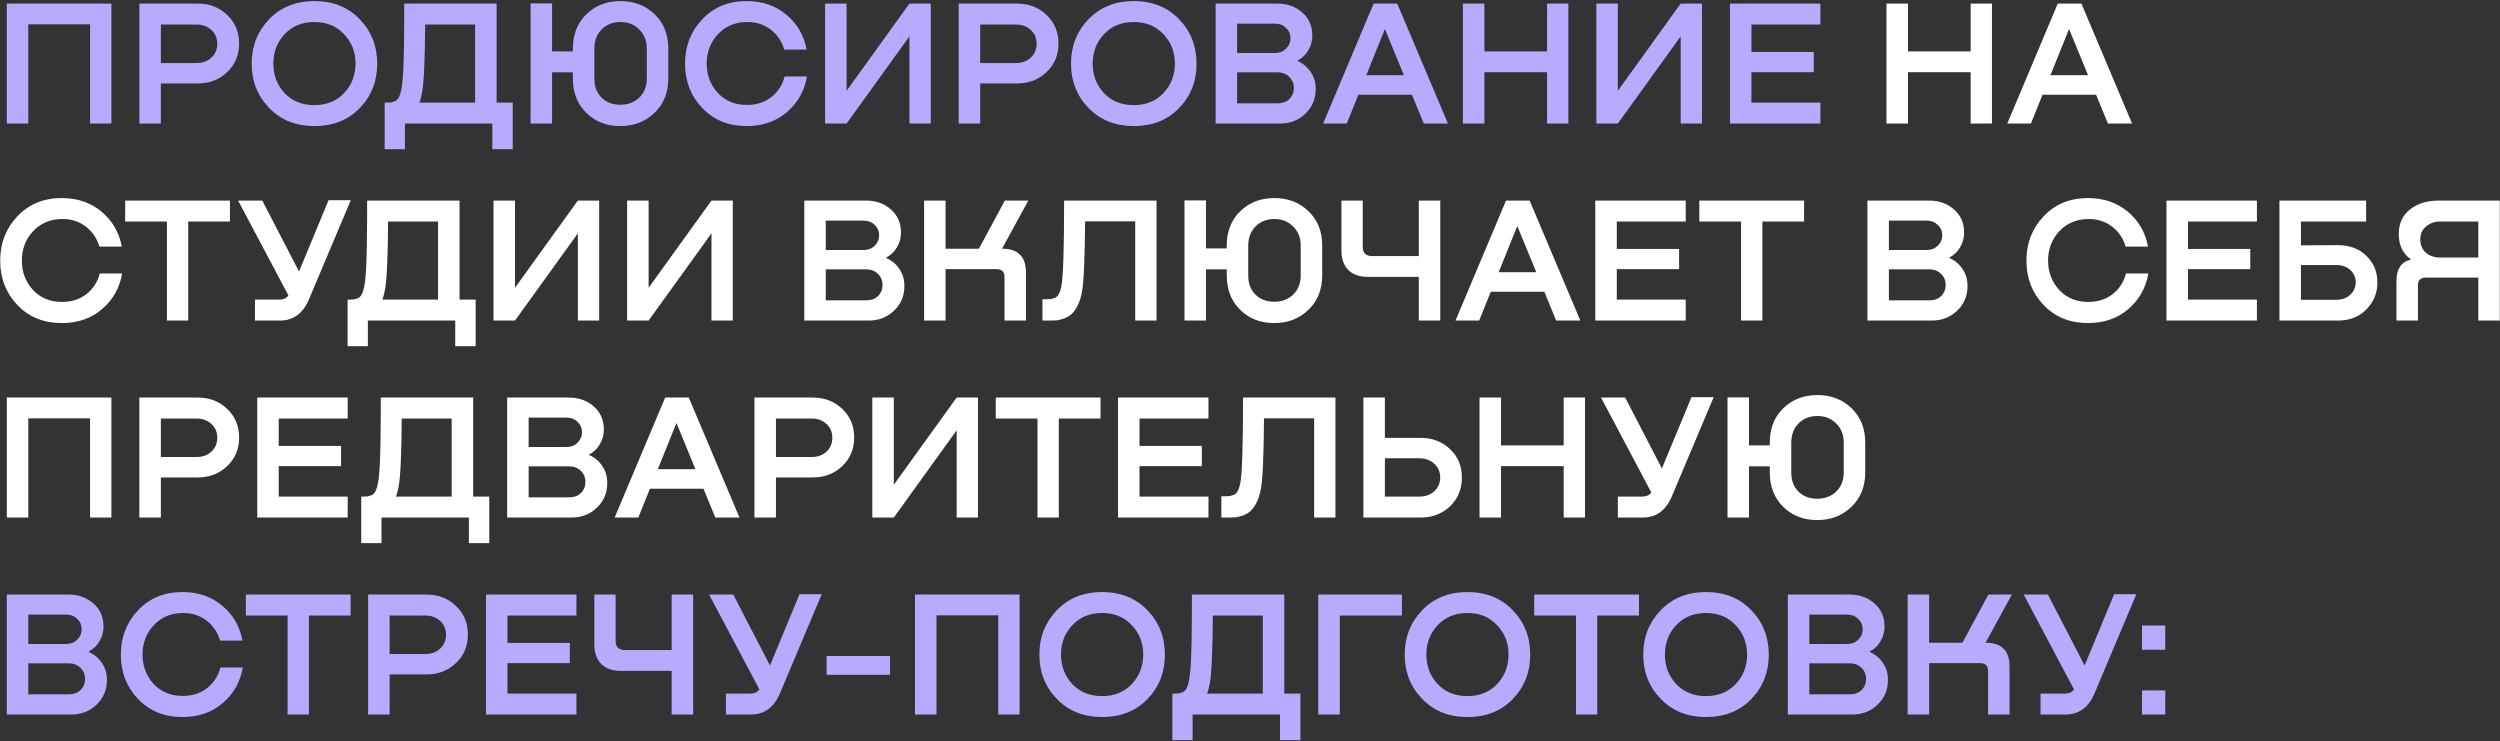
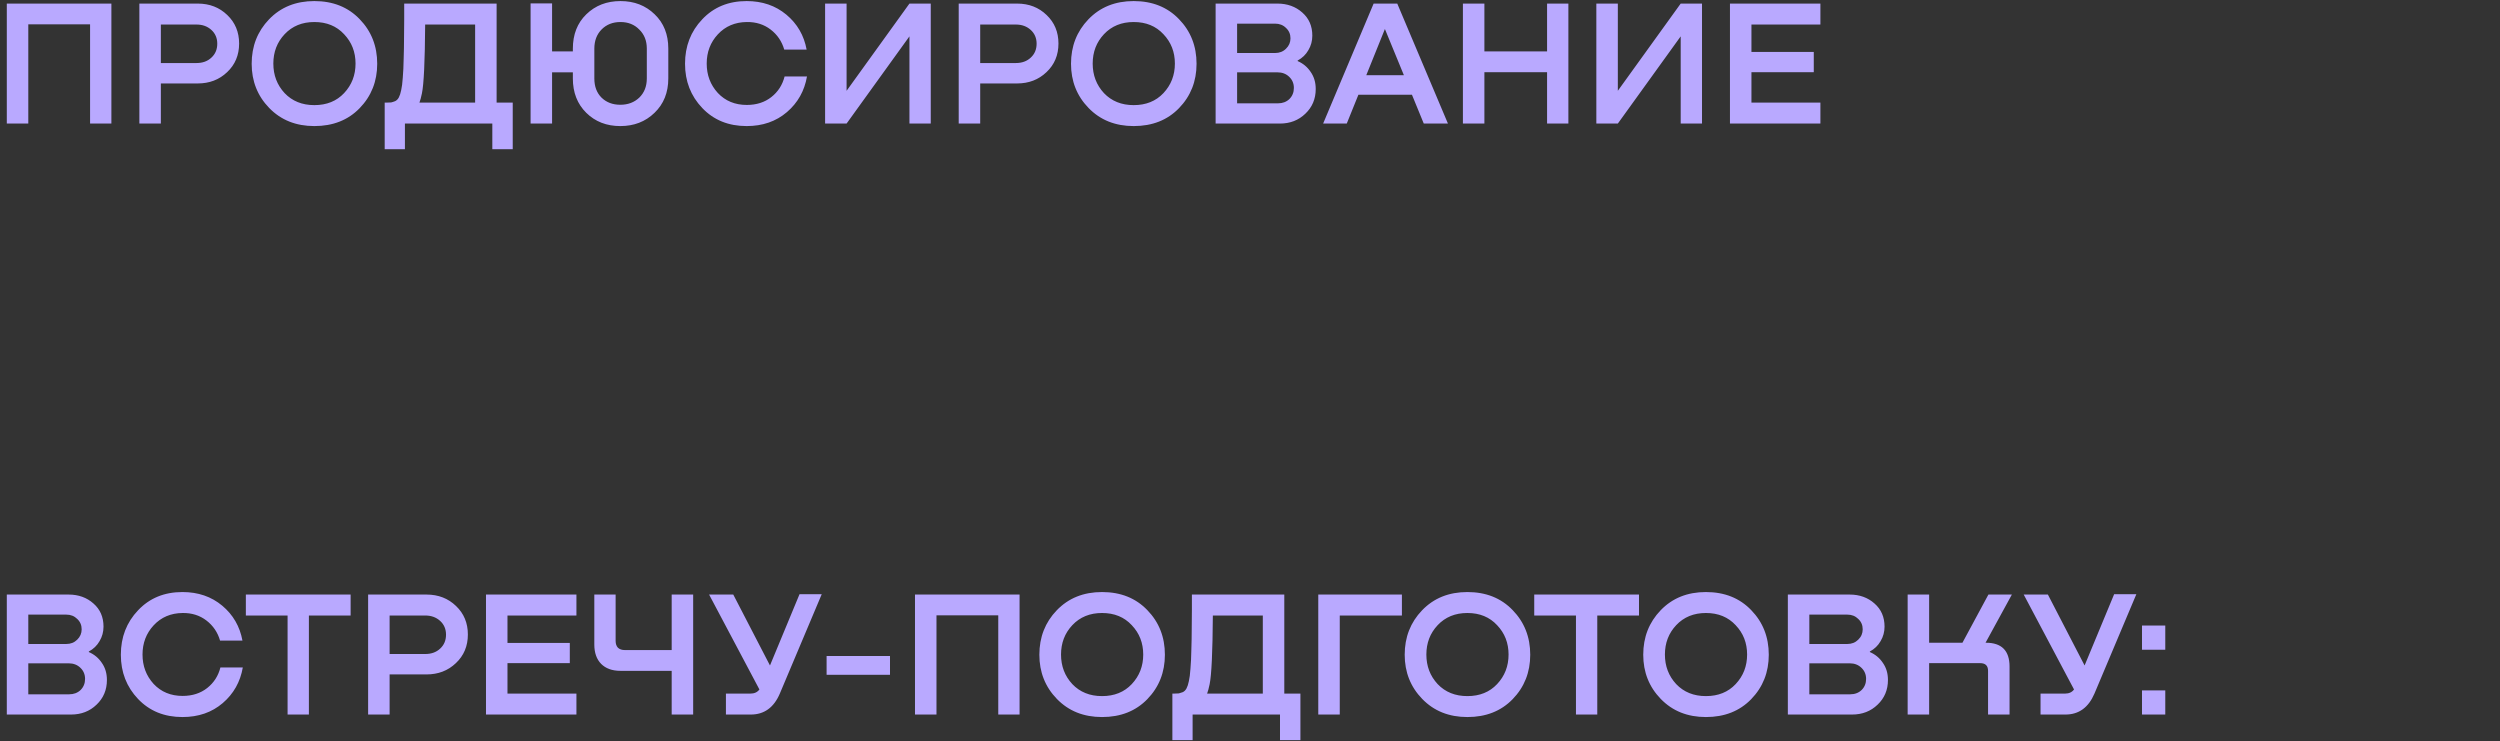
<svg xmlns="http://www.w3.org/2000/svg" width="1396" height="414" viewBox="0 0 1396 414" fill="none">
  <rect x="0" y="0" width="1396" height="414" fill="#333333" stroke="none" />
  <path d="M62.2 2V69H50.3V13.6H15.8V69H3.8V2H62.2ZM110.423 2C117.023 2 122.523 4.133 126.923 8.4C131.323 12.6 133.523 17.9 133.523 24.3C133.523 30.767 131.29 36.1 126.823 40.3C122.423 44.5 116.957 46.6 110.423 46.6H89.823V69H77.823V2H110.423ZM89.823 35.2H109.723C113.123 35.2 115.89 34.2 118.023 32.2C120.223 30.2 121.323 27.6 121.323 24.4C121.323 21.267 120.223 18.7 118.023 16.7C115.823 14.7 113.057 13.7 109.723 13.7H89.823V35.2ZM175.534 70.4C165.268 70.4 156.868 67.033 150.334 60.3C143.801 53.567 140.534 45.333 140.534 35.6C140.534 25.8 143.768 17.533 150.234 10.8C156.768 4 165.201 0.6 175.534 0.6C185.934 0.6 194.368 3.967 200.834 10.7C207.368 17.433 210.634 25.733 210.634 35.6C210.634 45.4 207.368 53.667 200.834 60.4C194.368 67.067 185.934 70.4 175.534 70.4ZM175.534 58.7C182.401 58.7 187.934 56.467 192.134 52C196.401 47.467 198.534 41.967 198.534 35.5C198.534 29.033 196.401 23.567 192.134 19.1C187.934 14.567 182.401 12.3 175.534 12.3C168.734 12.3 163.201 14.567 158.934 19.1C154.734 23.567 152.634 29.033 152.634 35.5C152.634 41.967 154.734 47.467 158.934 52C163.201 56.467 168.734 58.7 175.534 58.7ZM277.309 2V57.3H286.309V83.3H274.909V69H226.109V83.3H214.809V57.3H215.809C216.942 57.3 217.809 57.267 218.409 57.2C219.009 57.067 219.742 56.833 220.609 56.5C221.475 56.1 222.175 55.4 222.709 54.4C223.242 53.4 223.675 52.067 224.009 50.4C224.409 48.733 224.709 46.4 224.909 43.4C225.175 40.333 225.342 36.767 225.409 32.7C225.542 28.633 225.609 25 225.609 21.8C225.675 18.533 225.709 14.733 225.709 10.4C225.709 6.067 225.709 3.267 225.709 2H277.309ZM234.209 57.3H265.309V13.7H237.409C237.275 34.167 236.675 46.967 235.609 52.1C235.142 54.367 234.675 56.1 234.209 57.3ZM327.38 8C332.447 3.067 338.814 0.6 346.48 0.6C354.147 0.6 360.514 3.067 365.58 8C370.647 12.867 373.18 19.233 373.18 27.1V43.8C373.18 51.667 370.614 58.067 365.48 63C360.414 67.933 354.047 70.4 346.38 70.4C338.714 70.4 332.38 67.933 327.38 63C322.38 58.067 319.88 51.667 319.88 43.8V40.4H308.28V69H296.28V1.9H308.28V28.7H319.88V27.2C319.88 19.267 322.38 12.867 327.38 8ZM361.18 43.8V27.1C361.18 22.767 359.78 19.233 356.98 16.5C354.247 13.7 350.747 12.3 346.48 12.3C342.214 12.3 338.714 13.667 335.98 16.4C333.247 19.133 331.88 22.733 331.88 27.2V43.8C331.88 48.267 333.214 51.833 335.88 54.5C338.614 57.167 342.114 58.5 346.38 58.5C350.647 58.5 354.18 57.167 356.98 54.5C359.78 51.767 361.18 48.2 361.18 43.8ZM438.122 42.7H450.622C449.222 50.767 445.489 57.4 439.422 62.6C433.355 67.8 425.855 70.4 416.922 70.4C406.789 70.4 398.522 67.033 392.122 60.3C385.722 53.567 382.522 45.333 382.522 35.6C382.522 25.8 385.722 17.533 392.122 10.8C398.522 4 406.789 0.6 416.922 0.6C425.655 0.6 433.055 3.133 439.122 8.2C445.189 13.267 448.955 19.767 450.422 27.7H437.922C436.589 23.1 434.055 19.367 430.322 16.5C426.589 13.633 422.155 12.233 417.022 12.3C410.422 12.367 405.022 14.667 400.822 19.2C396.689 23.667 394.622 29.1 394.622 35.5C394.622 41.9 396.689 47.367 400.822 51.9C405.022 56.367 410.422 58.6 417.022 58.6C422.422 58.6 426.989 57.133 430.722 54.2C434.455 51.267 436.922 47.433 438.122 42.7ZM472.734 50.7L507.834 2H519.734V69H507.834V20.3L472.734 69H460.734V2H472.734V50.7ZM567.943 2C574.543 2 580.043 4.133 584.443 8.4C588.843 12.6 591.043 17.9 591.043 24.3C591.043 30.767 588.81 36.1 584.343 40.3C579.943 44.5 574.476 46.6 567.943 46.6H547.343V69H535.343V2H567.943ZM547.343 35.2H567.243C570.643 35.2 573.41 34.2 575.543 32.2C577.743 30.2 578.843 27.6 578.843 24.4C578.843 21.267 577.743 18.7 575.543 16.7C573.343 14.7 570.576 13.7 567.243 13.7H547.343V35.2ZM633.054 70.4C622.787 70.4 614.387 67.033 607.854 60.3C601.321 53.567 598.054 45.333 598.054 35.6C598.054 25.8 601.287 17.533 607.754 10.8C614.287 4 622.721 0.6 633.054 0.6C643.454 0.6 651.887 3.967 658.354 10.7C664.887 17.433 668.154 25.733 668.154 35.6C668.154 45.4 664.887 53.667 658.354 60.4C651.887 67.067 643.454 70.4 633.054 70.4ZM633.054 58.7C639.921 58.7 645.454 56.467 649.654 52C653.921 47.467 656.054 41.967 656.054 35.5C656.054 29.033 653.921 23.567 649.654 19.1C645.454 14.567 639.921 12.3 633.054 12.3C626.254 12.3 620.721 14.567 616.454 19.1C612.254 23.567 610.154 29.033 610.154 35.5C610.154 41.967 612.254 47.467 616.454 52C620.721 56.467 626.254 58.7 633.054 58.7ZM724.6 33.8V34.1C727.667 35.433 730.1 37.467 731.9 40.2C733.767 42.867 734.7 46.033 734.7 49.7C734.7 55.233 732.767 59.833 728.9 63.5C725.1 67.167 720.367 69 714.7 69H678.8V2H713.3C718.833 2 723.467 3.667 727.2 7C730.933 10.267 732.8 14.567 732.8 19.9C732.8 22.833 732.067 25.533 730.6 28C729.2 30.467 727.2 32.4 724.6 33.8ZM712 13.2H690.8V29.6H712C714.467 29.6 716.5 28.8 718.1 27.2C719.767 25.6 720.6 23.667 720.6 21.4C720.6 19.067 719.767 17.133 718.1 15.6C716.5 14 714.467 13.2 712 13.2ZM690.8 57.7H713.6C716.2 57.7 718.333 56.9 720 55.3C721.667 53.633 722.5 51.567 722.5 49.1C722.5 46.633 721.633 44.567 719.9 42.9C718.167 41.233 716 40.4 713.4 40.4H690.8V57.7ZM808.532 69H795.032L788.432 52.9H758.532L752.032 69H738.832L767.032 2H780.232L808.532 69ZM773.332 16.2L762.932 42H783.932L773.332 16.2ZM863.886 28.7V2H875.786V69H863.886V40.3H828.886V69H816.886V2H828.886V28.7H863.886ZM903.398 50.7L938.498 2H950.398V69H938.498V20.3L903.398 69H891.398V2H903.398V50.7ZM1016.51 69H966.007V2H1016.51V13.7H978.007V29H1012.81V40.3H978.007V57.3H1016.51V69ZM49.6 363.8V364.1C52.667 365.433 55.1 367.467 56.9 370.2C58.767 372.867 59.7 376.033 59.7 379.7C59.7 385.233 57.767 389.833 53.9 393.5C50.1 397.167 45.367 399 39.7 399H3.8V332H38.3C43.833 332 48.467 333.667 52.2 337C55.933 340.267 57.8 344.567 57.8 349.9C57.8 352.833 57.067 355.533 55.6 358C54.2 360.467 52.2 362.4 49.6 363.8ZM37 343.2H15.8V359.6H37C39.467 359.6 41.5 358.8 43.1 357.2C44.767 355.6 45.6 353.667 45.6 351.4C45.6 349.067 44.767 347.133 43.1 345.6C41.5 344 39.467 343.2 37 343.2ZM15.8 387.7H38.6C41.2 387.7 43.333 386.9 45 385.3C46.667 383.633 47.5 381.567 47.5 379.1C47.5 376.633 46.633 374.567 44.9 372.9C43.167 371.233 41 370.4 38.4 370.4H15.8V387.7ZM123.083 372.7H135.583C134.183 380.767 130.449 387.4 124.383 392.6C118.316 397.8 110.816 400.4 101.883 400.4C91.749 400.4 83.483 397.033 77.083 390.3C70.683 383.567 67.483 375.333 67.483 365.6C67.483 355.8 70.683 347.533 77.083 340.8C83.483 334 91.749 330.6 101.883 330.6C110.616 330.6 118.016 333.133 124.083 338.2C130.149 343.267 133.916 349.767 135.383 357.7H122.883C121.549 353.1 119.016 349.367 115.283 346.5C111.549 343.633 107.116 342.233 101.983 342.3C95.383 342.367 89.983 344.667 85.783 349.2C81.65 353.667 79.583 359.1 79.583 365.5C79.583 371.9 81.65 377.367 85.783 381.9C89.983 386.367 95.383 388.6 101.983 388.6C107.383 388.6 111.949 387.133 115.683 384.2C119.416 381.267 121.883 377.433 123.083 372.7ZM137.284 332H195.784V343.7H172.484V399H160.584V343.7H137.284V332ZM238.158 332C244.758 332 250.258 334.133 254.658 338.4C259.058 342.6 261.258 347.9 261.258 354.3C261.258 360.767 259.024 366.1 254.558 370.3C250.158 374.5 244.691 376.6 238.158 376.6H217.558V399H205.558V332H238.158ZM217.558 365.2H237.458C240.858 365.2 243.624 364.2 245.758 362.2C247.958 360.2 249.058 357.6 249.058 354.4C249.058 351.267 247.958 348.7 245.758 346.7C243.558 344.7 240.791 343.7 237.458 343.7H217.558V365.2ZM321.878 399H271.378V332H321.878V343.7H283.378V359H318.178V370.3H283.378V387.3H321.878V399ZM375.064 363V332H387.064V399H375.064V374.6H346.464C341.864 374.6 338.264 373.3 335.664 370.7C333.131 368.1 331.864 364.5 331.864 359.9V332H343.764V357.9C343.764 359.5 344.197 360.767 345.064 361.7C345.997 362.567 347.297 363 348.964 363H375.064ZM429.956 371.6L446.456 331.8H458.856L435.456 387.3C432.123 395.1 426.723 399 419.256 399H405.356V387.3H419.056C421.256 387.3 422.923 386.533 424.056 385L395.956 332H409.456L429.956 371.6ZM461.575 376.8V366.3H496.975V376.8H461.575ZM569.329 332V399H557.429V343.6H522.929V399H510.929V332H569.329ZM615.378 400.4C605.111 400.4 596.711 397.033 590.178 390.3C583.645 383.567 580.378 375.333 580.378 365.6C580.378 355.8 583.611 347.533 590.078 340.8C596.611 334 605.045 330.6 615.378 330.6C625.778 330.6 634.211 333.967 640.678 340.7C647.211 347.433 650.478 355.733 650.478 365.6C650.478 375.4 647.211 383.667 640.678 390.4C634.211 397.067 625.778 400.4 615.378 400.4ZM615.378 388.7C622.245 388.7 627.778 386.467 631.978 382C636.245 377.467 638.378 371.967 638.378 365.5C638.378 359.033 636.245 353.567 631.978 349.1C627.778 344.567 622.245 342.3 615.378 342.3C608.578 342.3 603.045 344.567 598.778 349.1C594.578 353.567 592.478 359.033 592.478 365.5C592.478 371.967 594.578 377.467 598.778 382C603.045 386.467 608.578 388.7 615.378 388.7ZM717.152 332V387.3H726.152V413.3H714.752V399H665.952V413.3H654.652V387.3H655.652C656.786 387.3 657.652 387.267 658.252 387.2C658.852 387.067 659.586 386.833 660.452 386.5C661.319 386.1 662.019 385.4 662.552 384.4C663.086 383.4 663.519 382.067 663.852 380.4C664.252 378.733 664.552 376.4 664.752 373.4C665.019 370.333 665.186 366.767 665.252 362.7C665.386 358.633 665.452 355 665.452 351.8C665.519 348.533 665.552 344.733 665.552 340.4C665.552 336.067 665.552 333.267 665.552 332H717.152ZM674.052 387.3H705.152V343.7H677.252C677.119 364.167 676.519 376.967 675.452 382.1C674.986 384.367 674.519 386.1 674.052 387.3ZM748.124 399H736.124V332H782.824V343.7H748.124V399ZM819.382 400.4C809.115 400.4 800.715 397.033 794.182 390.3C787.649 383.567 784.382 375.333 784.382 365.6C784.382 355.8 787.615 347.533 794.082 340.8C800.615 334 809.049 330.6 819.382 330.6C829.782 330.6 838.215 333.967 844.682 340.7C851.215 347.433 854.482 355.733 854.482 365.6C854.482 375.4 851.215 383.667 844.682 390.4C838.215 397.067 829.782 400.4 819.382 400.4ZM819.382 388.7C826.249 388.7 831.782 386.467 835.982 382C840.249 377.467 842.382 371.967 842.382 365.5C842.382 359.033 840.249 353.567 835.982 349.1C831.782 344.567 826.249 342.3 819.382 342.3C812.582 342.3 807.049 344.567 802.782 349.1C798.582 353.567 796.482 359.033 796.482 365.5C796.482 371.967 798.582 377.467 802.782 382C807.049 386.467 812.582 388.7 819.382 388.7ZM856.717 332H915.217V343.7H891.917V399H880.017V343.7H856.717V332ZM952.585 400.4C942.318 400.4 933.918 397.033 927.385 390.3C920.852 383.567 917.585 375.333 917.585 365.6C917.585 355.8 920.818 347.533 927.285 340.8C933.818 334 942.252 330.6 952.585 330.6C962.985 330.6 971.418 333.967 977.885 340.7C984.418 347.433 987.685 355.733 987.685 365.6C987.685 375.4 984.418 383.667 977.885 390.4C971.418 397.067 962.985 400.4 952.585 400.4ZM952.585 388.7C959.452 388.7 964.985 386.467 969.185 382C973.452 377.467 975.585 371.967 975.585 365.5C975.585 359.033 973.452 353.567 969.185 349.1C964.985 344.567 959.452 342.3 952.585 342.3C945.785 342.3 940.252 344.567 935.985 349.1C931.785 353.567 929.685 359.033 929.685 365.5C929.685 371.967 931.785 377.467 935.985 382C940.252 386.467 945.785 388.7 952.585 388.7ZM1044.13 363.8V364.1C1047.2 365.433 1049.63 367.467 1051.43 370.2C1053.3 372.867 1054.23 376.033 1054.23 379.7C1054.23 385.233 1052.3 389.833 1048.43 393.5C1044.63 397.167 1039.9 399 1034.23 399H998.331V332H1032.83C1038.36 332 1043 333.667 1046.73 337C1050.46 340.267 1052.33 344.567 1052.33 349.9C1052.33 352.833 1051.6 355.533 1050.13 358C1048.73 360.467 1046.73 362.4 1044.13 363.8ZM1031.53 343.2H1010.33V359.6H1031.53C1034 359.6 1036.03 358.8 1037.63 357.2C1039.3 355.6 1040.13 353.667 1040.13 351.4C1040.13 349.067 1039.3 347.133 1037.63 345.6C1036.03 344 1034 343.2 1031.53 343.2ZM1010.33 387.7H1033.13C1035.73 387.7 1037.86 386.9 1039.53 385.3C1041.2 383.633 1042.03 381.567 1042.03 379.1C1042.03 376.633 1041.16 374.567 1039.43 372.9C1037.7 371.233 1035.53 370.4 1032.93 370.4H1010.33V387.7ZM1108.73 358.9H1108.93C1117.73 358.9 1122.13 363.333 1122.13 372.2V399H1110.13V374.6C1110.13 371.733 1108.66 370.3 1105.73 370.3H1077.23V399H1065.23V332H1077.23V358.9H1095.83L1110.33 332H1123.43L1108.73 358.9ZM1164.04 371.6L1180.54 331.8H1192.94L1169.54 387.3C1166.2 395.1 1160.8 399 1153.34 399H1139.44V387.3H1153.14C1155.34 387.3 1157 386.533 1158.14 385L1130.04 332H1143.54L1164.04 371.6ZM1196.09 349.3H1209.09V362.8H1196.09V349.3ZM1196.09 385.5H1209.09V399H1196.09V385.5Z" fill="#B9A9FF" />
-   <path d="M1100.41 28.7V2H1112.31V69H1100.41V40.3H1065.41V69H1053.41V2H1065.41V28.7H1100.41ZM1190.56 69H1177.06L1170.46 52.9H1140.56L1134.06 69H1120.86L1149.06 2H1162.26L1190.56 69ZM1155.36 16.2L1144.96 42H1165.96L1155.36 16.2ZM55.7 152.7H68.2C66.8 160.767 63.067 167.4 57 172.6C50.933 177.8 43.433 180.4 34.5 180.4C24.367 180.4 16.1 177.033 9.7 170.3C3.3 163.567 0.1 155.333 0.1 145.6C0.1 135.8 3.3 127.533 9.7 120.8C16.1 114 24.367 110.6 34.5 110.6C43.233 110.6 50.633 113.133 56.7 118.2C62.767 123.267 66.533 129.767 68 137.7H55.5C54.167 133.1 51.633 129.367 47.9 126.5C44.167 123.633 39.733 122.233 34.6 122.3C28 122.367 22.6 124.667 18.4 129.2C14.267 133.667 12.2 139.1 12.2 145.5C12.2 151.9 14.267 157.367 18.4 161.9C22.6 166.367 28 168.6 34.6 168.6C40 168.6 44.567 167.133 48.3 164.2C52.033 161.267 54.5 157.433 55.7 152.7ZM69.901 112H128.401V123.7H105.101V179H93.201V123.7H69.901V112ZM166.968 151.6L183.468 111.8H195.868L172.468 167.3C169.135 175.1 163.735 179 156.268 179H142.368V167.3H156.068C158.268 167.3 159.935 166.533 161.068 165L132.968 112H146.468L166.968 151.6ZM256.605 112V167.3H265.605V193.3H254.205V179H205.405V193.3H194.105V167.3H195.105C196.239 167.3 197.105 167.267 197.705 167.2C198.305 167.067 199.039 166.833 199.905 166.5C200.772 166.1 201.472 165.4 202.005 164.4C202.539 163.4 202.972 162.067 203.305 160.4C203.705 158.733 204.005 156.4 204.205 153.4C204.472 150.333 204.639 146.767 204.705 142.7C204.839 138.633 204.905 135 204.905 131.8C204.972 128.533 205.005 124.733 205.005 120.4C205.005 116.067 205.005 113.267 205.005 112H256.605ZM213.505 167.3H244.605V123.7H216.705C216.572 144.167 215.972 156.967 214.905 162.1C214.439 164.367 213.972 166.1 213.505 167.3ZM287.577 160.7L322.677 112H334.577V179H322.677V130.3L287.577 179H275.577V112H287.577V160.7ZM362.187 160.7L397.287 112H409.187V179H397.287V130.3L362.187 179H350.187V112H362.187V160.7ZM494.913 143.8V144.1C497.979 145.433 500.413 147.467 502.213 150.2C504.079 152.867 505.013 156.033 505.013 159.7C505.013 165.233 503.079 169.833 499.213 173.5C495.413 177.167 490.679 179 485.013 179H449.113V112H483.613C489.146 112 493.779 113.667 497.513 117C501.246 120.267 503.113 124.567 503.113 129.9C503.113 132.833 502.379 135.533 500.913 138C499.513 140.467 497.513 142.4 494.913 143.8ZM482.313 123.2H461.113V139.6H482.313C484.779 139.6 486.813 138.8 488.413 137.2C490.079 135.6 490.913 133.667 490.913 131.4C490.913 129.067 490.079 127.133 488.413 125.6C486.813 124 484.779 123.2 482.313 123.2ZM461.113 167.7H483.913C486.513 167.7 488.646 166.9 490.313 165.3C491.979 163.633 492.813 161.567 492.813 159.1C492.813 156.633 491.946 154.567 490.213 152.9C488.479 151.233 486.313 150.4 483.713 150.4H461.113V167.7ZM559.507 138.9H559.707C568.507 138.9 572.907 143.333 572.907 152.2V179H560.907V154.6C560.907 151.733 559.44 150.3 556.507 150.3H528.007V179H516.007V112H528.007V138.9H546.607L561.107 112H574.207L559.507 138.9ZM645.808 112V179H633.908V123.6H605.908C605.774 144.867 605.174 158.1 604.108 163.3C603.574 166.233 602.741 168.767 601.608 170.9C600.541 172.967 599.408 174.5 598.208 175.5C597.074 176.5 595.674 177.3 594.008 177.9C592.341 178.433 591.008 178.767 590.008 178.9C589.008 178.967 587.741 179 586.208 179H582.108V167.1H584.308C585.441 167.1 586.308 167.067 586.908 167C587.508 166.867 588.241 166.633 589.108 166.3C589.974 165.9 590.674 165.2 591.208 164.2C591.808 163.2 592.274 161.867 592.608 160.2C593.674 155.333 594.208 139.267 594.208 112H645.808ZM692.517 118C697.584 113.067 703.951 110.6 711.617 110.6C719.284 110.6 725.651 113.067 730.717 118C735.784 122.867 738.317 129.233 738.317 137.1V153.8C738.317 161.667 735.751 168.067 730.617 173C725.551 177.933 719.184 180.4 711.517 180.4C703.851 180.4 697.517 177.933 692.517 173C687.517 168.067 685.017 161.667 685.017 153.8V150.4H673.417V179H661.417V111.9H673.417V138.7H685.017V137.2C685.017 129.267 687.517 122.867 692.517 118ZM726.317 153.8V137.1C726.317 132.767 724.917 129.233 722.117 126.5C719.384 123.7 715.884 122.3 711.617 122.3C707.351 122.3 703.851 123.667 701.117 126.4C698.384 129.133 697.017 132.733 697.017 137.2V153.8C697.017 158.267 698.351 161.833 701.017 164.5C703.751 167.167 707.251 168.5 711.517 168.5C715.784 168.5 719.317 167.167 722.117 164.5C724.917 161.767 726.317 158.2 726.317 153.8ZM792.252 143V112H804.252V179H792.252V154.6H763.652C759.052 154.6 755.452 153.3 752.852 150.7C750.318 148.1 749.052 144.5 749.052 139.9V112H760.952V137.9C760.952 139.5 761.385 140.767 762.252 141.7C763.185 142.567 764.485 143 766.152 143H792.252ZM882.458 179H868.958L862.358 162.9H832.458L825.958 179H812.758L840.958 112H854.158L882.458 179ZM847.258 126.2L836.858 152H857.858L847.258 126.2ZM941.312 179H890.812V112H941.312V123.7H902.812V139H937.612V150.3H902.812V167.3H941.312V179ZM948.905 112H1007.4V123.7H984.105V179H972.205V123.7H948.905V112ZM1088.56 143.8V144.1C1091.63 145.433 1094.06 147.467 1095.86 150.2C1097.73 152.867 1098.66 156.033 1098.66 159.7C1098.66 165.233 1096.73 169.833 1092.86 173.5C1089.06 177.167 1084.33 179 1078.66 179H1042.76V112H1077.26C1082.8 112 1087.43 113.667 1091.16 117C1094.9 120.267 1096.76 124.567 1096.76 129.9C1096.76 132.833 1096.03 135.533 1094.56 138C1093.16 140.467 1091.16 142.4 1088.56 143.8ZM1075.96 123.2H1054.76V139.6H1075.96C1078.43 139.6 1080.46 138.8 1082.06 137.2C1083.73 135.6 1084.56 133.667 1084.56 131.4C1084.56 129.067 1083.73 127.133 1082.06 125.6C1080.46 124 1078.43 123.2 1075.96 123.2ZM1054.76 167.7H1077.56C1080.16 167.7 1082.3 166.9 1083.96 165.3C1085.63 163.633 1086.46 161.567 1086.46 159.1C1086.46 156.633 1085.6 154.567 1083.86 152.9C1082.13 151.233 1079.96 150.4 1077.36 150.4H1054.76V167.7ZM1187.15 152.7H1199.65C1198.25 160.767 1194.51 167.4 1188.45 172.6C1182.38 177.8 1174.88 180.4 1165.95 180.4C1155.81 180.4 1147.55 177.033 1141.15 170.3C1134.75 163.567 1131.55 155.333 1131.55 145.6C1131.55 135.8 1134.75 127.533 1141.15 120.8C1147.55 114 1155.81 110.6 1165.95 110.6C1174.68 110.6 1182.08 113.133 1188.15 118.2C1194.21 123.267 1197.98 129.767 1199.45 137.7H1186.95C1185.61 133.1 1183.08 129.367 1179.35 126.5C1175.61 123.633 1171.18 122.233 1166.05 122.3C1159.45 122.367 1154.05 124.667 1149.85 129.2C1145.71 133.667 1143.65 139.1 1143.65 145.5C1143.65 151.9 1145.71 157.367 1149.85 161.9C1154.05 166.367 1159.45 168.6 1166.05 168.6C1171.45 168.6 1176.01 167.133 1179.75 164.2C1183.48 161.267 1185.95 157.433 1187.15 152.7ZM1260.26 179H1209.76V112H1260.26V123.7H1221.76V139H1256.56V150.3H1221.76V167.3H1260.26V179ZM1284.84 137L1305.54 136.9C1312.08 136.9 1317.38 138.9 1321.44 142.9C1325.51 146.9 1327.54 151.833 1327.54 157.7C1327.54 163.633 1325.48 168.667 1321.34 172.8C1317.28 176.933 1312.01 179 1305.54 179H1272.84V112H1321.24V123.7H1284.84V137ZM1284.84 167.4H1304.64C1307.78 167.4 1310.34 166.467 1312.34 164.6C1314.41 162.733 1315.44 160.4 1315.44 157.6C1315.44 154.867 1314.44 152.6 1312.44 150.8C1310.44 148.933 1307.84 148 1304.64 148H1284.84V167.4ZM1395.88 112V179H1383.88V155H1354.78C1351.71 155 1350.18 156.4 1350.18 159.2V179H1338.18V156.9C1338.18 150.233 1340.81 146.267 1346.08 145V144.7C1341.68 141.567 1339.48 136.9 1339.48 130.7C1339.48 124.833 1341.55 120.267 1345.68 117C1349.81 113.667 1355.21 112 1361.88 112H1395.88ZM1362.68 143.8H1383.88V123.7H1362.68C1359.48 123.7 1356.81 124.633 1354.68 126.5C1352.55 128.3 1351.48 130.7 1351.48 133.7C1351.48 136.767 1352.51 139.233 1354.58 141.1C1356.65 142.9 1359.35 143.8 1362.68 143.8ZM62.2 222V289H50.3V233.6H15.8V289H3.8V222H62.2ZM110.423 222C117.023 222 122.523 224.133 126.923 228.4C131.323 232.6 133.523 237.9 133.523 244.3C133.523 250.767 131.29 256.1 126.823 260.3C122.423 264.5 116.957 266.6 110.423 266.6H89.823V289H77.823V222H110.423ZM89.823 255.2H109.723C113.123 255.2 115.89 254.2 118.023 252.2C120.223 250.2 121.323 247.6 121.323 244.4C121.323 241.267 120.223 238.7 118.023 236.7C115.823 234.7 113.057 233.7 109.723 233.7H89.823V255.2ZM194.144 289H143.644V222H194.144V233.7H155.644V249H190.444V260.3H155.644V277.3H194.144V289ZM264.223 222V277.3H273.223V303.3H261.823V289H213.023V303.3H201.723V277.3H202.723C203.856 277.3 204.723 277.267 205.323 277.2C205.923 277.067 206.656 276.833 207.523 276.5C208.389 276.1 209.089 275.4 209.623 274.4C210.156 273.4 210.589 272.067 210.923 270.4C211.323 268.733 211.623 266.4 211.823 263.4C212.089 260.333 212.256 256.767 212.323 252.7C212.456 248.633 212.523 245 212.523 241.8C212.589 238.533 212.623 234.733 212.623 230.4C212.623 226.067 212.623 223.267 212.623 222H264.223ZM221.123 277.3H252.223V233.7H224.323C224.189 254.167 223.589 266.967 222.523 272.1C222.056 274.367 221.589 276.1 221.123 277.3ZM328.995 253.8V254.1C332.061 255.433 334.495 257.467 336.295 260.2C338.161 262.867 339.095 266.033 339.095 269.7C339.095 275.233 337.161 279.833 333.295 283.5C329.495 287.167 324.761 289 319.095 289H283.195V222H317.695C323.228 222 327.861 223.667 331.595 227C335.328 230.267 337.195 234.567 337.195 239.9C337.195 242.833 336.461 245.533 334.995 248C333.595 250.467 331.595 252.4 328.995 253.8ZM316.395 233.2H295.195V249.6H316.395C318.861 249.6 320.895 248.8 322.495 247.2C324.161 245.6 324.995 243.667 324.995 241.4C324.995 239.067 324.161 237.133 322.495 235.6C320.895 234 318.861 233.2 316.395 233.2ZM295.195 277.7H317.995C320.595 277.7 322.728 276.9 324.395 275.3C326.061 273.633 326.895 271.567 326.895 269.1C326.895 266.633 326.028 264.567 324.295 262.9C322.561 261.233 320.395 260.4 317.795 260.4H295.195V277.7ZM412.927 289H399.427L392.827 272.9H362.927L356.427 289H343.227L371.427 222H384.627L412.927 289ZM377.727 236.2L367.327 262H388.327L377.727 236.2ZM453.88 222C460.48 222 465.98 224.133 470.38 228.4C474.78 232.6 476.98 237.9 476.98 244.3C476.98 250.767 474.747 256.1 470.28 260.3C465.88 264.5 460.414 266.6 453.88 266.6H433.28V289H421.28V222H453.88ZM433.28 255.2H453.18C456.58 255.2 459.347 254.2 461.48 252.2C463.68 250.2 464.78 247.6 464.78 244.4C464.78 241.267 463.68 238.7 461.48 236.7C459.28 234.7 456.514 233.7 453.18 233.7H433.28V255.2ZM499.101 270.7L534.201 222H546.101V289H534.201V240.3L499.101 289H487.101V222H499.101V270.7ZM556.034 222H614.534V233.7H591.234V289H579.334V233.7H556.034V222ZM674.808 289H624.308V222H674.808V233.7H636.308V249H671.108V260.3H636.308V277.3H674.808V289ZM745.71 222V289H733.81V233.6H705.81C705.677 254.867 705.077 268.1 704.01 273.3C703.477 276.233 702.643 278.767 701.51 280.9C700.443 282.967 699.31 284.5 698.11 285.5C696.977 286.5 695.577 287.3 693.91 287.9C692.243 288.433 690.91 288.767 689.91 288.9C688.91 288.967 687.643 289 686.11 289H682.01V277.1H684.21C685.343 277.1 686.21 277.067 686.81 277C687.41 276.867 688.143 276.633 689.01 276.3C689.877 275.9 690.577 275.2 691.11 274.2C691.71 273.2 692.177 271.867 692.51 270.2C693.577 265.333 694.11 249.267 694.11 222H745.71ZM773.32 244.5H793.22C799.82 244.5 805.32 246.6 809.72 250.8C814.12 254.933 816.32 260.233 816.32 266.7C816.32 273.1 814.12 278.433 809.72 282.7C805.32 286.9 799.82 289 793.22 289H761.32V222H773.32V244.5ZM773.32 277.3H792.52C795.986 277.3 798.786 276.3 800.92 274.3C803.12 272.233 804.22 269.667 804.22 266.6C804.22 263.533 803.12 261 800.92 259C798.786 256.933 795.986 255.9 792.52 255.9H773.32V277.3ZM873.163 248.7V222H885.063V289H873.163V260.3H838.163V289H826.163V222H838.163V248.7H873.163ZM928.003 261.6L944.503 221.8H956.903L933.503 277.3C930.17 285.1 924.77 289 917.303 289H903.403V277.3H917.103C919.303 277.3 920.97 276.533 922.103 275L894.003 222H907.503L928.003 261.6ZM995.74 228C1000.81 223.067 1007.17 220.6 1014.84 220.6C1022.51 220.6 1028.87 223.067 1033.94 228C1039.01 232.867 1041.54 239.233 1041.54 247.1V263.8C1041.54 271.667 1038.97 278.067 1033.84 283C1028.77 287.933 1022.41 290.4 1014.74 290.4C1007.07 290.4 1000.74 287.933 995.74 283C990.74 278.067 988.24 271.667 988.24 263.8V260.4H976.64V289H964.64V221.9H976.64V248.7H988.24V247.2C988.24 239.267 990.74 232.867 995.74 228ZM1029.54 263.8V247.1C1029.54 242.767 1028.14 239.233 1025.34 236.5C1022.61 233.7 1019.11 232.3 1014.84 232.3C1010.57 232.3 1007.07 233.667 1004.34 236.4C1001.61 239.133 1000.24 242.733 1000.24 247.2V263.8C1000.24 268.267 1001.57 271.833 1004.24 274.5C1006.97 277.167 1010.47 278.5 1014.74 278.5C1019.01 278.5 1022.54 277.167 1025.34 274.5C1028.14 271.767 1029.54 268.2 1029.54 263.8Z" fill="white" />
</svg>